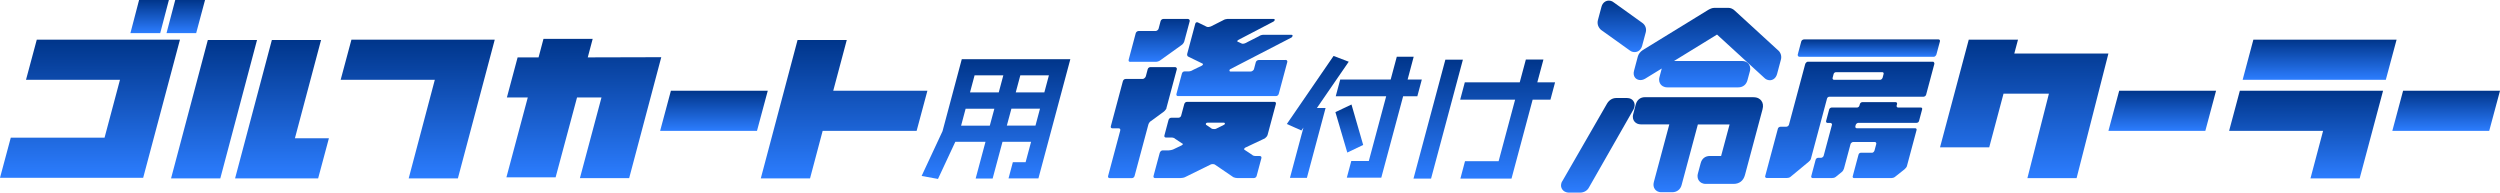
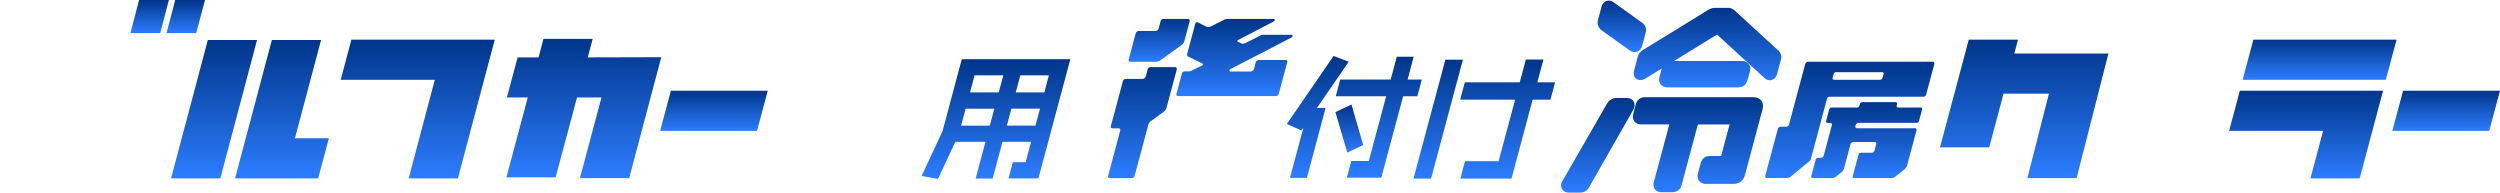
<svg xmlns="http://www.w3.org/2000/svg" xmlns:xlink="http://www.w3.org/1999/xlink" id="_レイヤー_1" viewBox="0 0 519.3 40">
  <defs>
    <style>.cls-1{fill:url(#_名称未設定グラデーション_11-28);}.cls-2{fill:url(#_名称未設定グラデーション_11-4);}.cls-3{fill:url(#_名称未設定グラデーション_11-12);}.cls-4{fill:url(#_名称未設定グラデーション_11-23);}.cls-5{fill:url(#_名称未設定グラデーション_11-6);}.cls-6{fill:url(#_名称未設定グラデーション_11-21);}.cls-7{fill:url(#_名称未設定グラデーション_11-20);}.cls-8{fill:url(#_名称未設定グラデーション_11-29);}.cls-9{fill:url(#_名称未設定グラデーション_11-27);}.cls-10{fill:url(#_名称未設定グラデーション_11-7);}.cls-11{fill:url(#_名称未設定グラデーション_11-25);}.cls-12{fill:url(#_名称未設定グラデーション_11-15);}.cls-13{fill:url(#_名称未設定グラデーション_11-11);}.cls-14{fill:url(#_名称未設定グラデーション_11-30);}.cls-15{fill:url(#_名称未設定グラデーション_11-3);}.cls-16{fill:url(#_名称未設定グラデーション_11-2);}.cls-17{fill:url(#_名称未設定グラデーション_11-5);}.cls-18{fill:url(#_名称未設定グラデーション_11-18);}.cls-19{fill:url(#_名称未設定グラデーション_11-19);}.cls-20{fill:url(#_名称未設定グラデーション_11-17);}.cls-21{fill:url(#_名称未設定グラデーション_11);}.cls-22{fill:url(#_名称未設定グラデーション_11-16);}.cls-23{fill:url(#_名称未設定グラデーション_11-10);}.cls-24{fill:url(#_名称未設定グラデーション_11-31);}.cls-25{fill:url(#_名称未設定グラデーション_11-14);}.cls-26{fill:url(#_名称未設定グラデーション_11-24);}.cls-27{fill:url(#_名称未設定グラデーション_11-22);}.cls-28{fill:url(#_名称未設定グラデーション_11-26);}.cls-29{fill:url(#_名称未設定グラデーション_11-8);}.cls-30{fill:url(#_名称未設定グラデーション_11-13);}.cls-31{fill:url(#_名称未設定グラデーション_11-9);}</style>
    <linearGradient id="_名称未設定グラデーション_11" x1="18.69" y1="36.93" x2="18.69" y2="8.24" gradientUnits="userSpaceOnUse">
      <stop offset="0" stop-color="#2c7dff" />
      <stop offset="1" stop-color="#00358a" />
    </linearGradient>
    <linearGradient id="_名称未設定グラデーション_11-2" x1="86.75" y1="37.06" x2="86.75" xlink:href="#_名称未設定グラデーション_11" />
    <linearGradient id="_名称未設定グラデーション_11-3" x1="121.28" y1="37" x2="121.28" y2="8.08" xlink:href="#_名称未設定グラデーション_11" />
    <linearGradient id="_名称未設定グラデーション_11-4" x1="175.34" y1="37.06" x2="175.34" y2="8.31" xlink:href="#_名称未設定グラデーション_11" />
    <linearGradient id="_名称未設定グラデーション_11-5" x1="38.59" y1="6.88" x2="38.59" y2="0" xlink:href="#_名称未設定グラデーション_11" />
    <linearGradient id="_名称未設定グラデーション_11-6" x1="31.08" y1="6.88" x2="31.08" y2="0" xlink:href="#_名称未設定グラデーション_11" />
    <linearGradient id="_名称未設定グラデーション_11-7" x1="58.57" y1="37.06" x2="58.57" y2="8.31" xlink:href="#_名称未設定グラデーション_11" />
    <linearGradient id="_名称未設定グラデーション_11-8" x1="44.46" y1="37.06" x2="44.46" y2="8.31" xlink:href="#_名称未設定グラデーション_11" />
    <linearGradient id="_名称未設定グラデーション_11-9" x1="148.3" y1="27.19" x2="148.3" y2="18.85" xlink:href="#_名称未設定グラデーション_11" />
    <linearGradient id="_名称未設定グラデーション_11-10" x1="206.88" y1="37.18" x2="206.88" y2="12.31" xlink:href="#_名称未設定グラデーション_11" />
    <linearGradient id="_名称未設定グラデーション_11-11" x1="420.47" y1="37" x2="420.47" xlink:href="#_名称未設定グラデーション_11" />
    <linearGradient id="_名称未設定グラデーション_11-12" x1="479.02" y1="37.06" x2="479.02" y2="18.85" xlink:href="#_名称未設定グラデーション_11" />
    <linearGradient id="_名称未設定グラデーション_11-13" x1="481.83" y1="16.58" x2="481.83" y2="8.24" xlink:href="#_名称未設定グラデーション_11" />
    <linearGradient id="_名称未設定グラデーション_11-14" x1="449.14" y1="27.19" x2="449.14" y2="18.85" xlink:href="#_名称未設定グラデーション_11" />
    <linearGradient id="_名称未設定グラデーション_11-15" x1="508.12" y1="27.19" x2="508.12" y2="18.85" xlink:href="#_名称未設定グラデーション_11" />
    <linearGradient id="_名称未設定グラデーション_11-16" x1="237.3" y1="36.99" x2="237.3" y2="13.94" xlink:href="#_名称未設定グラデーション_11" />
    <linearGradient id="_名称未設定グラデーション_11-17" x1="252.33" y1="36.99" x2="252.33" y2="21.16" xlink:href="#_名称未設定グラデーション_11" />
    <linearGradient id="_名称未設定グラデーション_11-18" x1="240.78" y1="12.84" x2="240.78" y2="3.93" xlink:href="#_名称未設定グラデーション_11" />
    <linearGradient id="_名称未設定グラデーション_11-19" x1="256.41" y1="19.98" x2="256.41" y2="3.93" xlink:href="#_名称未設定グラデーション_11" />
    <linearGradient id="_名称未設定グラデーション_11-20" x1="280.28" y1="31.69" x2="280.28" y2="21.71" xlink:href="#_名称未設定グラデーション_11" />
    <linearGradient id="_名称未設定グラデーション_11-21" x1="273.73" y1="36.94" x2="273.73" y2="11.62" xlink:href="#_名称未設定グラデーション_11" />
    <linearGradient id="_名称未設定グラデーション_11-22" x1="286.4" y1="36.91" x2="286.4" y2="11.79" xlink:href="#_名称未設定グラデーション_11" />
    <linearGradient id="_名称未設定グラデーション_11-23" x1="298.74" y1="37.1" x2="298.74" y2="12.4" xlink:href="#_名称未設定グラデーション_11" />
    <linearGradient id="_名称未設定グラデーション_11-24" x1="313.17" y1="37.1" x2="313.17" y2="12.37" xlink:href="#_名称未設定グラデーション_11" />
    <linearGradient id="_名称未設定グラデーション_11-25" x1="331.9" y1="40" x2="331.9" y2="20.35" xlink:href="#_名称未設定グラデーション_11" />
    <linearGradient id="_名称未設定グラデーション_11-26" x1="354.67" y1="18.16" x2="354.67" y2="1.63" xlink:href="#_名称未設定グラデーション_11" />
    <linearGradient id="_名称未設定グラデーション_11-27" x1="336.88" y1="10.81" x2="336.88" y2=".13" xlink:href="#_名称未設定グラデーション_11" />
    <linearGradient id="_名称未設定グラデーション_11-28" x1="352.7" y1="39.92" x2="352.7" y2="20.19" xlink:href="#_名称未設定グラデーション_11" />
    <linearGradient id="_名称未設定グラデーション_11-29" x1="388.2" y1="11.8" x2="388.2" y2="8.19" xlink:href="#_名称未設定グラデーション_11" />
    <linearGradient id="_名称未設定グラデーション_11-30" x1="384.23" y1="37" x2="384.23" y2="12.82" xlink:href="#_名称未設定グラデーション_11" />
    <linearGradient id="_名称未設定グラデーション_11-31" x1="387.76" y1="37" x2="387.76" y2="21.22" xlink:href="#_名称未設定グラデーション_11" />
  </defs>
  <g>
-     <polygon class="cls-21" points="7.64 8.24 5.4 16.58 24.92 16.58 21.72 28.59 2.24 28.59 0 36.93 29.74 36.93 37.38 8.24 7.64 8.24" />
    <polygon class="cls-16" points="70.76 16.58 90.32 16.58 84.89 37.06 95.11 37.06 102.75 8.31 102.75 8.24 73 8.24 70.76 16.58" />
    <polygon class="cls-15" points="122.09 11.92 123.11 8.08 112.89 8.08 111.87 11.92 107.52 11.92 105.29 20.25 109.63 20.25 105.19 36.84 115.41 36.84 119.86 20.25 124.94 20.25 120.46 37 130.69 37 137.36 11.88 122.09 11.92" />
-     <polygon class="cls-2" points="173.08 18.85 175.89 8.31 165.67 8.31 158.03 37.06 168.26 37.06 170.88 27.19 190.4 27.19 192.64 18.85 173.08 18.85" />
    <polygon class="cls-17" points="40.75 6.88 42.59 0 36.4 0 34.59 6.88 40.75 6.88" />
    <polygon class="cls-5" points="35.08 0 28.89 0 27.09 6.88 33.28 6.88 35.08 0" />
    <polygon class="cls-10" points="66.09 28.72 65.91 28.72 61.78 28.72 61.26 28.72 66.69 8.31 56.47 8.31 48.83 37.06 61.78 37.06 65.91 37.06 66.08 37.06 66.09 37.06 66.09 37.03 68.32 28.72 66.09 28.72" />
    <polygon class="cls-29" points="43.17 8.31 35.53 37.06 45.76 37.06 53.39 8.31 43.17 8.31" />
    <polygon class="cls-31" points="156.28 18.85 148.52 18.85 148.09 18.85 146.23 18.85 139.36 18.85 137.12 27.19 146.23 27.19 148.09 27.19 148.52 27.19 156.28 27.19 157.24 27.19 159.48 18.85 156.28 18.85" />
    <path class="cls-23" d="M195.79,27.23l-4.35,9.32,3.4,.62,3.6-7.72h6.27l-2.05,7.64h3.53l2.05-7.64h5.94l-1.14,4.24h-2.65l-.9,3.37h6.21l6.63-24.76h-22.55l-3.99,14.92Zm3.85-1.13l.94-3.52h5.97l-.95,3.52h-5.97Zm18.24-10.45l-.95,3.55h-5.94l.95-3.55h5.95Zm-9.47,0l-.95,3.55h-5.97l.95-3.55h5.97Zm7.62,6.92l-.94,3.52h-5.95l.95-3.52h5.94Z" />
  </g>
  <g>
    <polygon class="cls-13" points="418.41 11.12 419.18 8.24 408.95 8.24 402.98 30.61 413.2 30.61 416.17 19.46 425.6 19.46 421.13 37 431.35 37 437.96 11.12 418.41 11.12" />
    <polygon class="cls-3" points="463.03 27.19 482.55 27.19 479.93 37.06 490.15 37.06 495.01 18.85 465.26 18.85 463.03 27.19" />
    <polygon class="cls-30" points="468.07 8.24 465.84 16.58 495.58 16.58 497.82 8.24 468.07 8.24" />
-     <polygon class="cls-25" points="449.37 18.85 448.93 18.85 447.07 18.85 440.2 18.85 437.96 27.19 447.07 27.19 448.93 27.19 449.37 27.19 457.13 27.19 458.09 27.19 460.32 18.85 457.13 18.85 449.37 18.85" />
    <polygon class="cls-12" points="516.1 18.85 508.34 18.85 507.9 18.85 506.05 18.85 499.17 18.85 496.93 27.19 506.05 27.19 507.9 27.19 508.34 27.19 516.1 27.19 517.06 27.19 519.3 18.85 516.1 18.85" />
    <path class="cls-22" d="M242.29,22.44l2.16-8.06c.07-.26-.18-.44-.36-.44h-5.13c-.25,0-.49,.18-.56,.44l-.39,1.47c-.08,.29-.44,.55-.62,.55h-3.55c-.29,0-.52,.18-.6,.48l-2.5,9.34c-.07,.26,.06,.44,.36,.44h1.28c.26,0,.39,.18,.31,.48l-2.52,9.42c-.07,.26,.07,.44,.36,.44h4.58c.26,0,.49-.18,.56-.44l2.87-10.7c.08-.29,.36-.66,.56-.73l2.65-1.94c.23-.18,.51-.55,.56-.73Z" />
-     <path class="cls-20" d="M264.7,21.16h-18.14c-.26,0-.49,.18-.57,.48l-.64,2.38c-.07,.26-.3,.44-.6,.44h-1.46c-.26,0-.49,.18-.57,.48l-.85,3.19c-.07,.26,.07,.44,.32,.44h1.21c.25,0,.59,.11,.73,.29l1.4,.92c.27,.07,.23,.26-.12,.44l-1.76,.84c-.2,.07-.6,.18-.89,.18h-1.28c-.26,0-.51,.26-.59,.55l-1.28,4.76c-.07,.26,.07,.44,.32,.44h5.24c.26,0,.75-.07,.96-.18l5.36-2.64c.21-.11,.58-.11,.84,0l3.87,2.64c.23,.11,.57,.18,.87,.18h3.37c.29,0,.52-.18,.59-.44l.98-3.66c.08-.29-.05-.48-.35-.48h-.81c-.29,0-.64-.07-.77-.26l-1.56-1.03c-.16-.07-.11-.26,.12-.44l4.11-1.94c.23-.18,.48-.44,.56-.73l1.71-6.38c.08-.29-.05-.48-.35-.48Zm-10.44,4.76l-1.69,.84c-.2,.07-.57,.07-.81,0l-1.24-.84c-.13-.18,0-.44,.3-.44h3.37c.37,0,.27,.37,.07,.44Z" />
    <path class="cls-18" d="M234.79,12.84h5.31c.25,0,.65-.11,.88-.29l4.45-3.19c.21-.11,.49-.48,.56-.73l1.13-4.21c.08-.29-.17-.48-.35-.48h-5.13c-.25,0-.49,.18-.57,.48l-.41,1.54c-.08,.29-.42,.48-.6,.48h-3.55c-.29,0-.54,.26-.59,.44l-1.47,5.5c-.08,.29,.05,.48,.35,.48Z" />
    <path class="cls-19" d="M267.02,12.47h-5.57c-.29,0-.54,.26-.59,.44l-.39,1.47c-.05,.18-.38,.48-.68,.48h-4.21c-.25,0-.27-.37-.05-.48l12.76-6.6c.23-.18,.33-.55-.03-.55h-5.86c-.26,0-.65,.11-.88,.29l-2.89,1.47c-.2,.07-.6,.18-.81,0l-.65-.29c-.27-.07-.22-.26,.12-.44l7.24-3.78c.31-.18,.4-.55-.03-.55h-9.53c-.18,0-.69,.11-.92,.29l-2.54,1.28c-.2,.07-.6,.18-.83,.07l-1.88-.92c-.24-.07-.44,0-.52,.29l-1.67,6.23c-.07,.26,.03,.55,.27,.62l2.85,1.39c.24,.07,.19,.26-.04,.44l-1.9,.92c-.23,.18-.63,.29-.88,.29h-.84c-.26,0-.49,.18-.56,.44l-1.13,4.21c-.08,.29,.05,.48,.31,.48h20.34c.29,0,.52-.18,.6-.48l1.77-6.6c.05-.18-.06-.44-.36-.44Z" />
    <polygon class="cls-7" points="283.16 30.11 280.73 21.71 277.39 23.29 279.86 31.69 283.16 30.11" />
    <polygon class="cls-6" points="280.16 12.82 277.01 11.62 267.3 25.76 270.33 27.1 270.75 26.5 267.95 36.94 271.47 36.94 275.35 22.43 273.55 22.43 280.16 12.82" />
    <polygon class="cls-27" points="295.34 16.52 292.39 16.52 293.65 11.79 290.14 11.79 288.87 16.52 278.39 16.52 277.46 19.99 287.94 19.99 284.33 33.44 280.69 33.44 279.76 36.91 286.92 36.91 291.46 19.99 294.41 19.99 295.34 16.52" />
    <polygon class="cls-4" points="300.23 12.4 293.61 37.1 297.26 37.1 303.87 12.4 300.23 12.4" />
    <polygon class="cls-26" points="320.6 12.37 316.95 12.37 315.68 17.1 304.27 17.1 303.31 20.7 314.72 20.7 311.29 33.49 304.31 33.49 303.35 37.1 313.97 37.1 318.36 20.7 322.06 20.7 323.02 17.1 319.33 17.1 320.6 12.37" />
    <g>
      <path class="cls-11" d="M339.49,22.24c.13-.48,.04-.94-.24-1.3-.2-.27-.59-.58-1.28-.58h-2.24c-.76,0-1.43,.39-1.88,1.1l-9.24,16.03c-.19,.24-.26,.44-.3,.63-.12,.45-.04,.91,.24,1.27,.21,.28,.63,.62,1.39,.62h2.28c.79,0,1.5-.41,1.84-1.07l9.19-16.1c.15-.26,.21-.46,.25-.59Z" />
      <path class="cls-28" d="M369.43,10.53l-9.05-8.29c-.39-.39-.88-.61-1.38-.61h-2.84c-.52,0-.91,.2-1.32,.42l-13.58,8.34c-.55,.36-.9,.82-1.05,1.35l-.79,2.96c-.15,.56-.08,1.04,.21,1.42,.38,.49,1.21,.74,2.08,.24l3.47-2.13-.48,1.8c-.19,.71,.03,1.2,.25,1.49,.18,.24,.6,.63,1.4,.63h14.72c.95,0,1.66-.55,1.91-1.48l.51-1.88c.2-.76-.07-1.26-.26-1.5-.31-.4-.79-.62-1.36-.62h-14.14l8.93-5.49,9.95,9.11c.13,.11,.49,.38,1.02,.38,.56,0,1.25-.35,1.51-1.32l.79-2.96c.18-.67,0-1.37-.5-1.87Z" />
      <path class="cls-9" d="M338.54,10.48c.43,.34,.86,.34,1.02,.34,.74,0,1.33-.51,1.55-1.32l.75-2.8c.2-.75-.1-1.54-.75-1.97l-5.9-4.23c-.44-.37-.9-.37-1.05-.37-.53,0-1.25,.34-1.5,1.28l-.74,2.76c-.19,.73,.01,1.43,.61,2.01l6.01,4.3Z" />
      <path class="cls-1" d="M364.26,20.19h-22.6c-.93,0-1.63,.57-1.88,1.52l-.53,2c-.2,.72,.02,1.22,.24,1.51,.32,.41,.8,.62,1.4,.62h5.86l-3.21,11.96c-.16,.59-.08,1.11,.23,1.52,.21,.28,.62,.61,1.34,.61h2.24c.96,0,1.71-.57,1.95-1.48l3.38-12.6h6.59l-1.76,6.55h-2.33c-.96,0-1.66,.54-1.91,1.48l-.58,2.16c-.2,.74,.02,1.24,.25,1.53,.22,.29,.64,.63,1.39,.63h5.76c1.21,0,2.05-.65,2.37-1.84l3.65-13.64c.2-.73,.11-1.35-.26-1.82-.25-.32-.72-.7-1.6-.7Z" />
    </g>
-     <path class="cls-8" d="M402.69,8.19h-27.94c-.25,0-.52,.16-.59,.42l-.73,2.71c-.06,.22,.1,.48,.35,.48h27.94c.16,0,.45-.25,.51-.48l.73-2.71c.07-.26-.11-.42-.27-.42Z" />
    <path class="cls-14" d="M401.52,12.82h-26.03c-.16,0-.45,.26-.51,.48l-3.38,12.61c-.04,.16-.27,.41-.53,.41h-1.18c-.25,0-.52,.16-.58,.38l-2.65,9.9c-.06,.22,.12,.38,.38,.38h4.06c.25,0,.59-.06,.79-.22l3.78-3.13c.2-.16,.42-.38,.49-.64l3.35-12.52c.06-.22,.26-.38,.52-.38h19.54c.16,0,.46-.16,.52-.41l1.71-6.39c.06-.22-.13-.48-.29-.48Zm-10.48,3.35c-.04,.16-.27,.41-.49,.41h-9.58c-.26,0-.35-.25-.3-.41l.21-.8c.06-.22,.26-.38,.52-.38h9.58c.22,0,.34,.16,.28,.38l-.21,.8Z" />
    <path class="cls-24" d="M398.97,22.34h-4.7c-.16,0-.37-.16-.3-.42l.09-.32c.04-.16-.06-.38-.28-.38h-6.96c-.22,0-.44,.22-.48,.38l-.09,.32c-.07,.26-.27,.42-.53,.42h-5.27c-.16,0-.43,.16-.49,.38l-.64,2.4c-.07,.25,.11,.41,.27,.41h.64c.16,0,.36,.22,.31,.38l-1.73,6.45c-.07,.26-.37,.42-.53,.42h-.64c-.16,0-.43,.16-.49,.38l-.92,3.45c-.06,.22,.12,.38,.28,.38h3.99c.25,0,.59-.06,.79-.22l1.3-1.05c.2-.16,.38-.48,.44-.7l1.37-5.11c.04-.16,.33-.41,.5-.41h4.57c.22,0,.31,.25,.27,.41l-.36,1.34c-.07,.25-.29,.48-.51,.48h-2.33c-.22,0-.43,.16-.49,.41l-1.2,4.47c-.06,.22,.06,.38,.28,.38h7.76c.16,0,.5-.06,.7-.22l2.02-1.6c.2-.16,.45-.48,.49-.64l2.01-7.51c.06-.22-.06-.38-.31-.38h-12.13c-.16,0-.34-.16-.27-.42l.09-.32c.04-.16,.33-.38,.49-.38h12.13c.25,0,.46-.16,.52-.41l.64-2.4c.06-.22-.06-.38-.31-.38Z" />
  </g>
</svg>